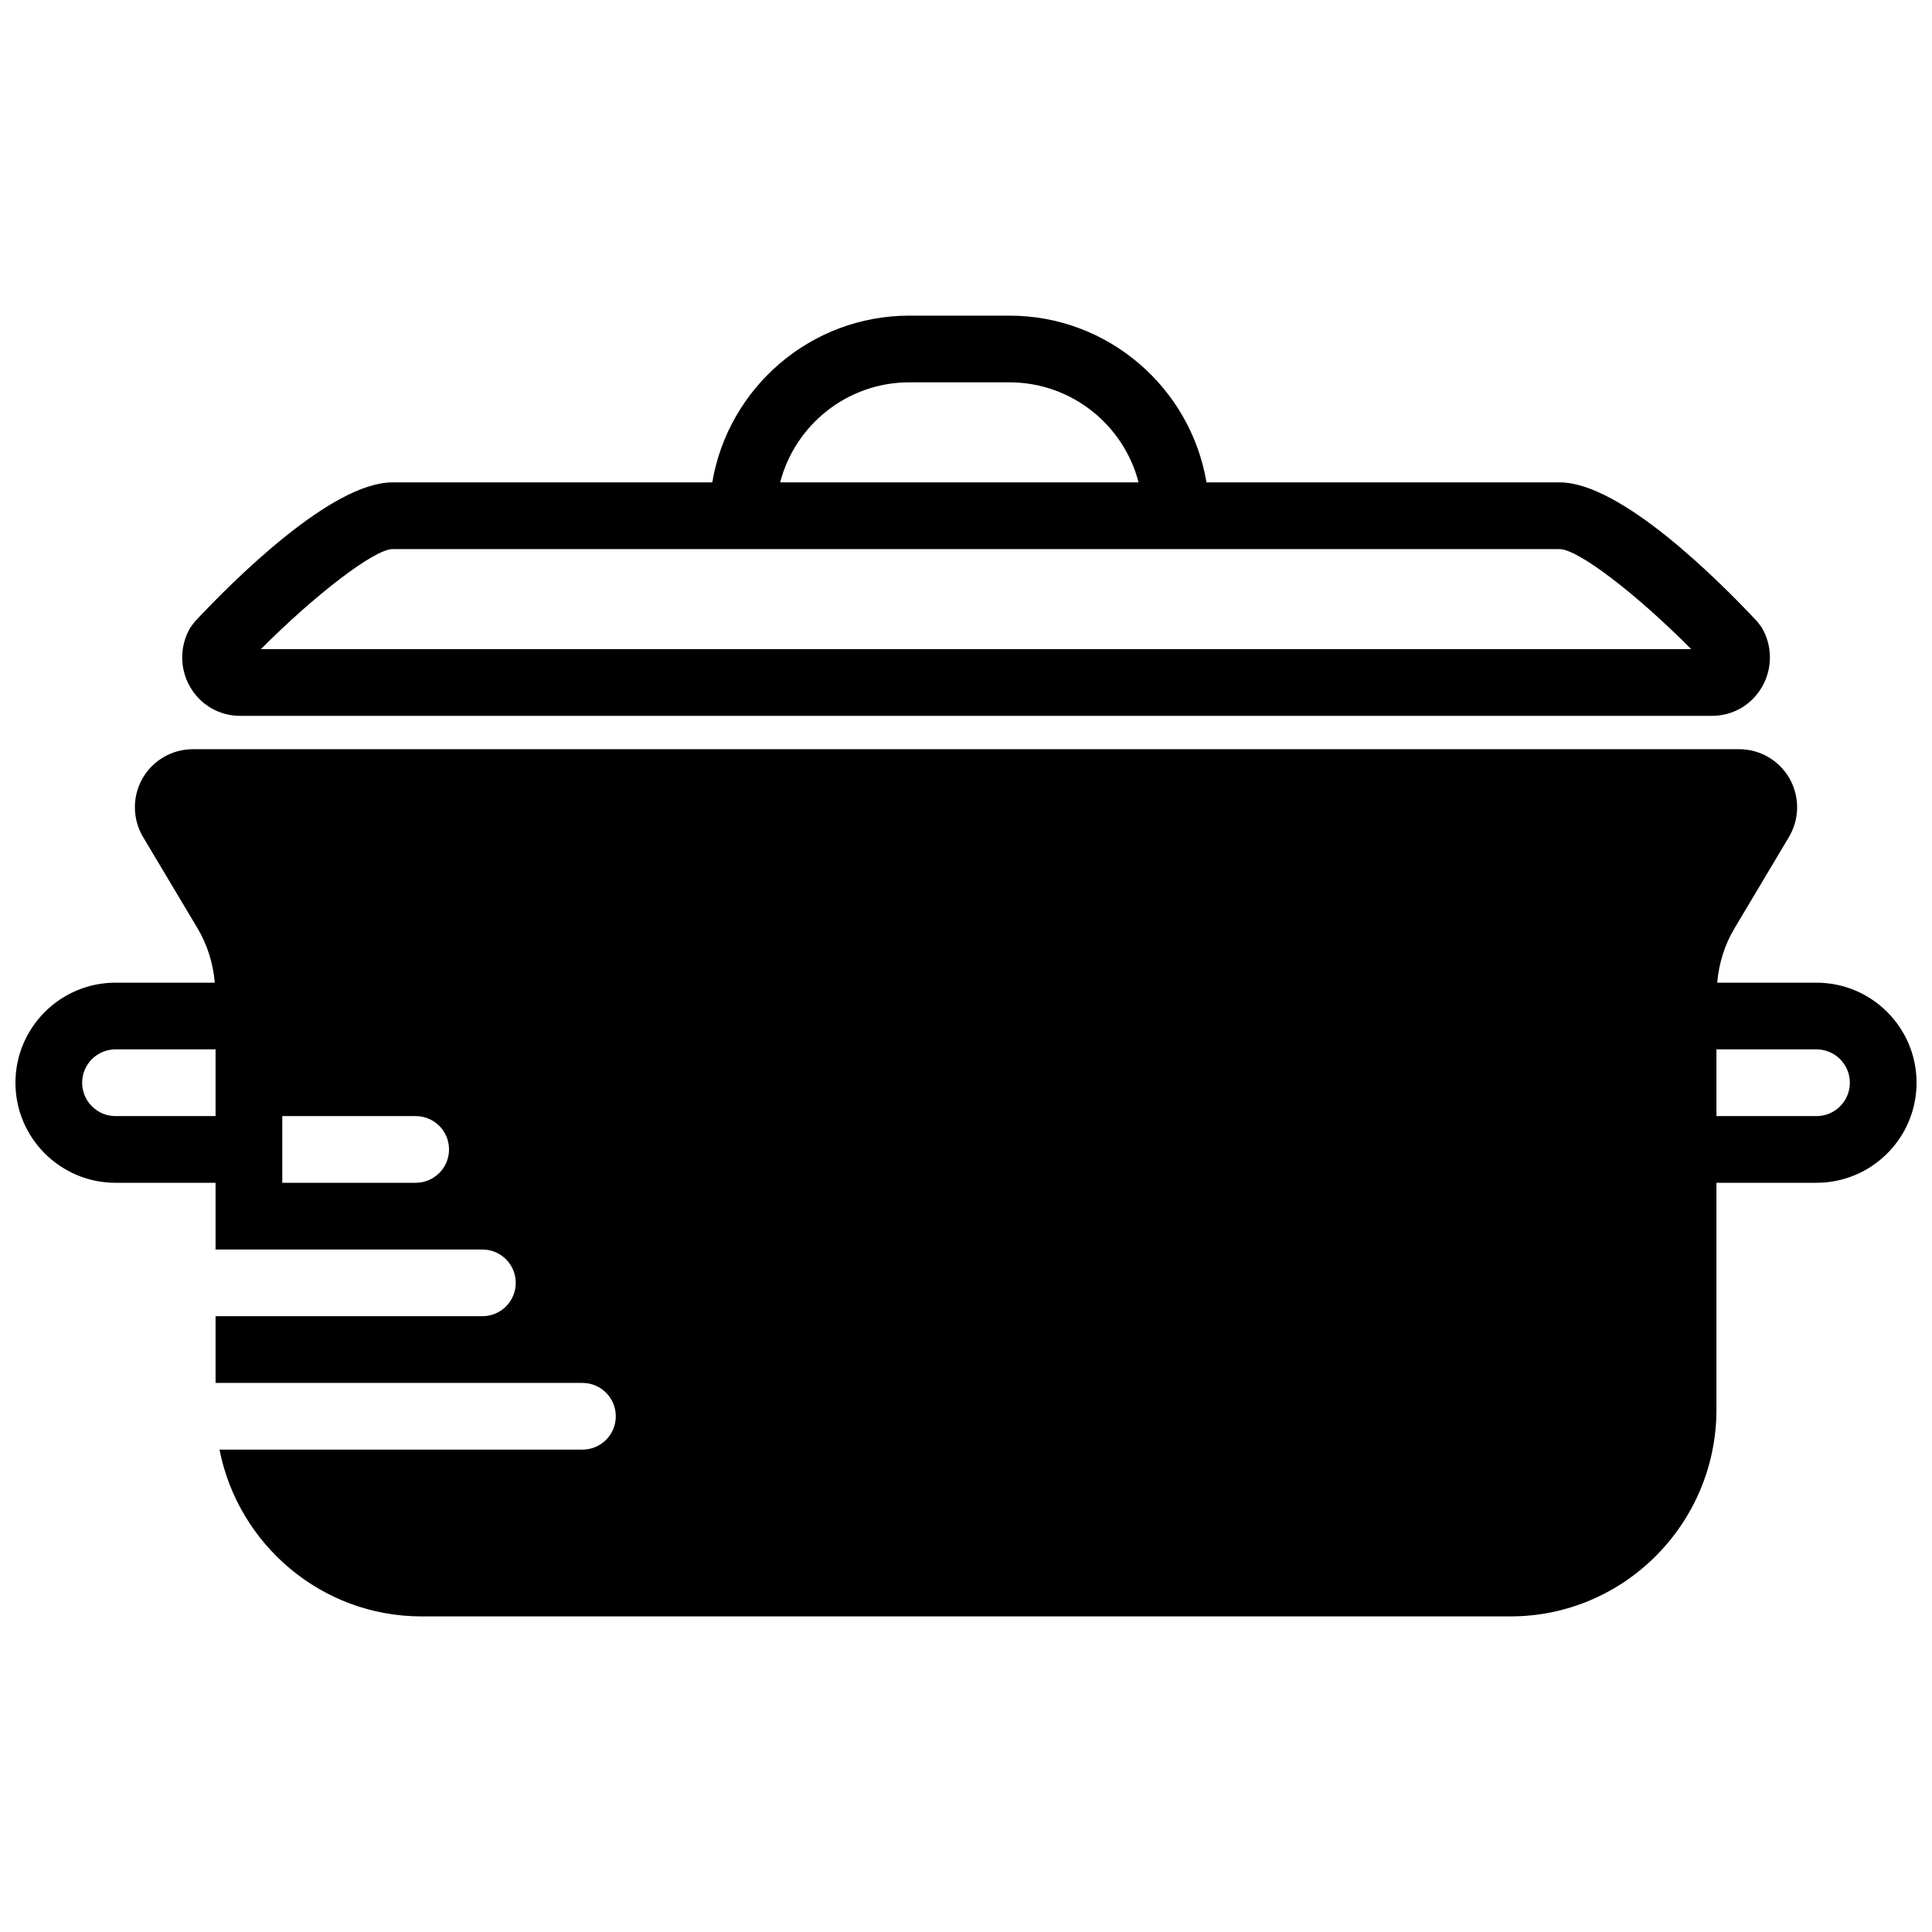
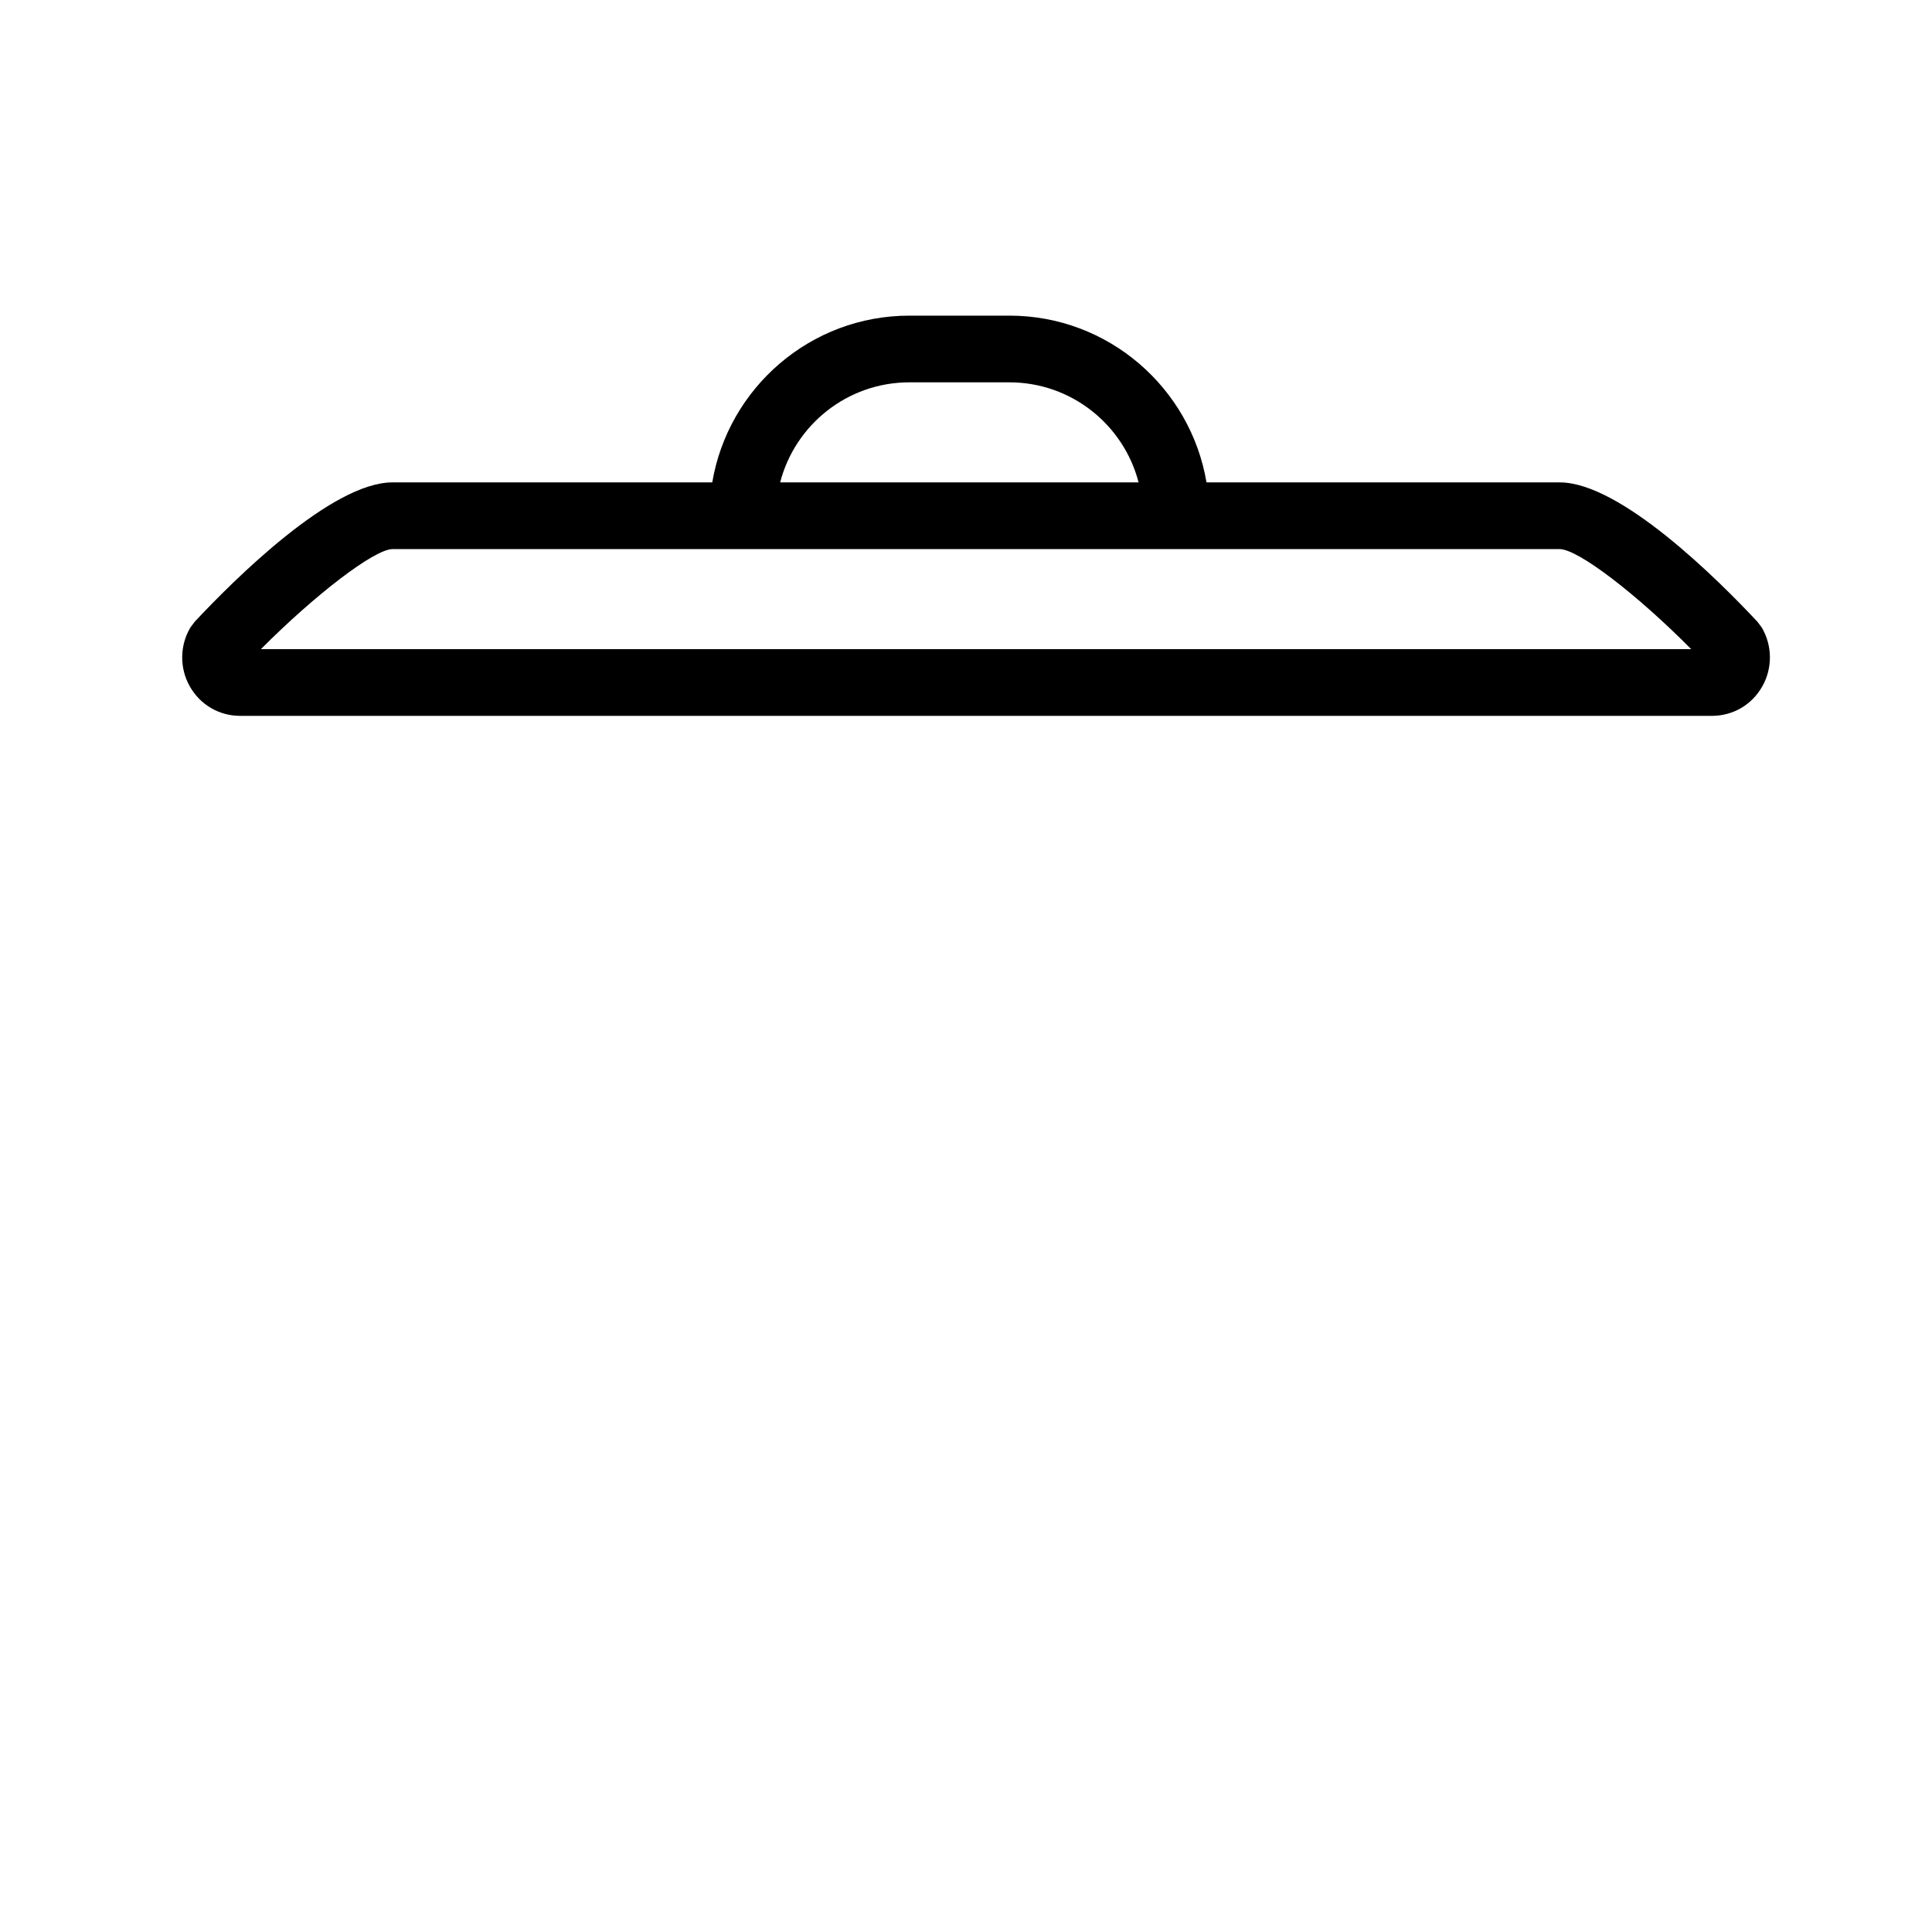
<svg xmlns="http://www.w3.org/2000/svg" width="800px" height="800px" version="1.1" viewBox="144 144 512 512">
  <defs>
    <clipPath id="a">
-       <path d="m148.09 342h503.81v231h-503.81z" />
-     </clipPath>
+       </clipPath>
  </defs>
  <path d="m207.67 333.71h390c5.57 0 10.555-2.898 13.328-7.758 2.769-4.844 2.723-10.84-0.105-15.645l-1.164-1.547c-10.379-11.102-36.277-36.922-52.379-36.922h-93.613c-4.223-25.039-26.004-44.191-52.227-44.191h-26.516c-26.234 0-48.016 19.152-52.238 44.191h-84.766c-16.102 0-42 25.82-52.387 36.922l-1.156 1.547c-2.84 4.805-2.883 10.801-0.117 15.645 2.785 4.859 7.762 7.758 13.34 7.758zm177.32-88.387h26.516c16.438 0 30.297 11.277 34.23 26.516h-94.988c3.941-15.238 17.793-26.516 34.242-26.516zm-137 44.195h309.36c4.93 0.059 20.434 11.977 34.84 26.516h-379.05c14.25-14.336 30-26.457 34.852-26.516z" fill-rule="evenodd" />
  <g clip-path="url(#a)">
-     <path d="m625.39 404.42h-26.312c0.441-5.09 1.961-10.039 4.598-14.434l14.406-24.164c2.836-4.746 2.898-10.688 0.168-15.504-2.723-4.793-7.832-7.769-13.328-7.769h-409.84c-5.5 0-10.609 2.977-13.332 7.769-2.731 4.816-2.668 10.758 0.168 15.504l14.41 24.145c2.633 4.414 4.152 9.363 4.594 14.453h-26.312c-14.617 0-26.516 11.887-26.516 26.516 0 14.621 11.898 26.516 26.516 26.516h26.516v17.68h70.711c4.879 0 8.84 3.949 8.84 8.836 0 4.891-3.961 8.84-8.84 8.84h-70.711v17.68h97.227c4.879 0 8.84 3.949 8.84 8.836 0 4.891-3.961 8.84-8.84 8.84h-96.184c4.941 25.156 27.047 44.195 53.512 44.195h288.64c30.078 0 54.555-24.59 54.555-54.809v-60.098h26.516c14.621 0 26.516-11.895 26.516-26.516 0-14.629-11.895-26.516-26.516-26.516zm-450.78 35.355c-4.871 0-8.84-3.961-8.84-8.84s3.969-8.84 8.84-8.84h26.516v17.68zm79.551 17.676h-35.355v-17.676h35.355c4.879 0 8.836 3.949 8.836 8.84 0 4.879-3.957 8.836-8.836 8.836zm371.23-17.676h-26.516v-17.68h26.516c4.871 0 8.84 3.961 8.84 8.84s-3.969 8.84-8.84 8.84z" fill-rule="evenodd" />
-   </g>
+     </g>
</svg>